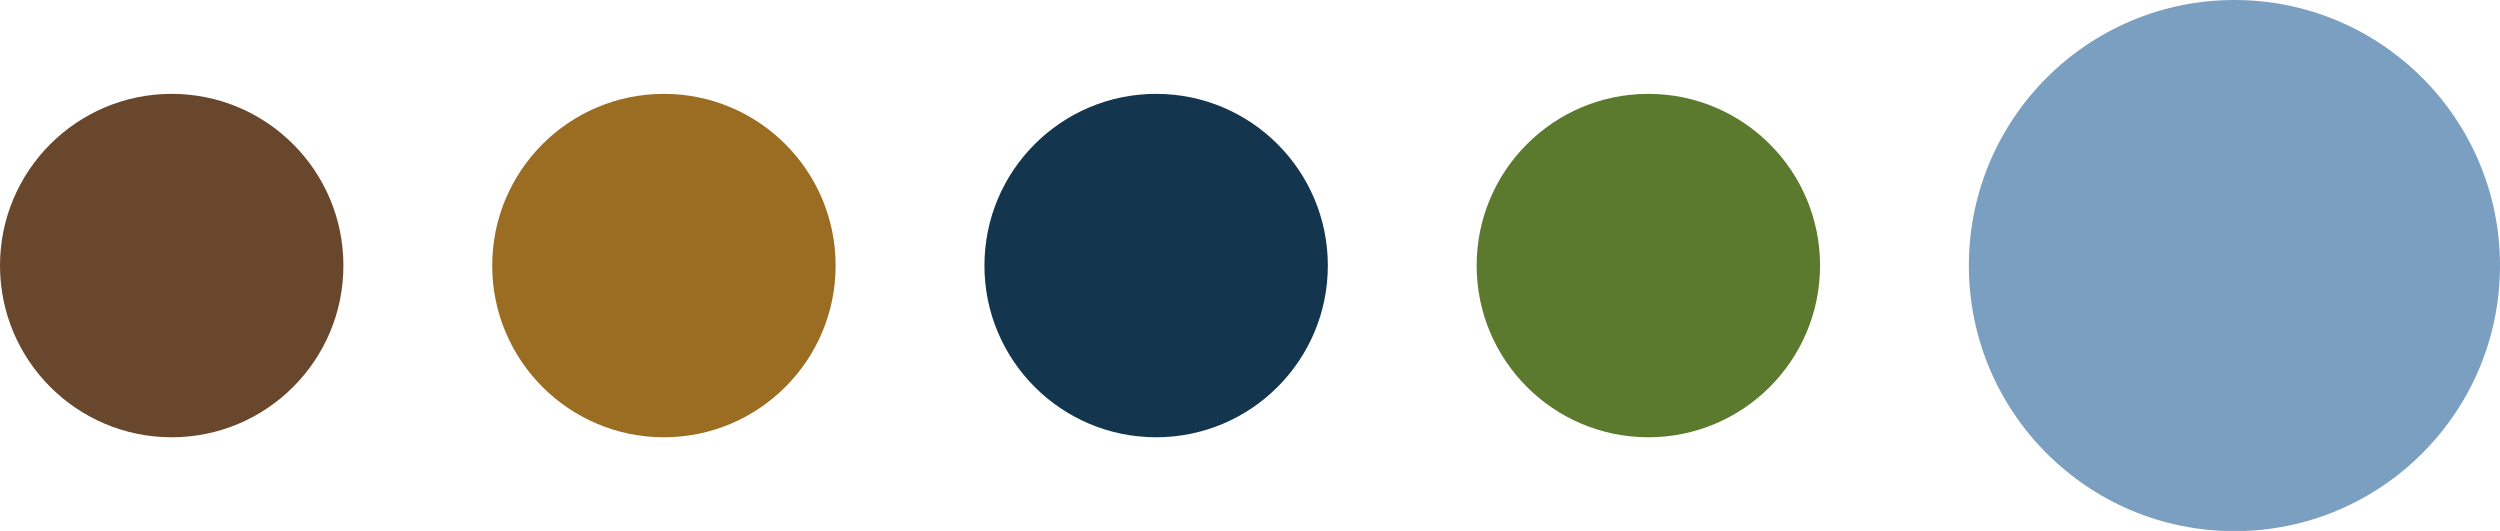
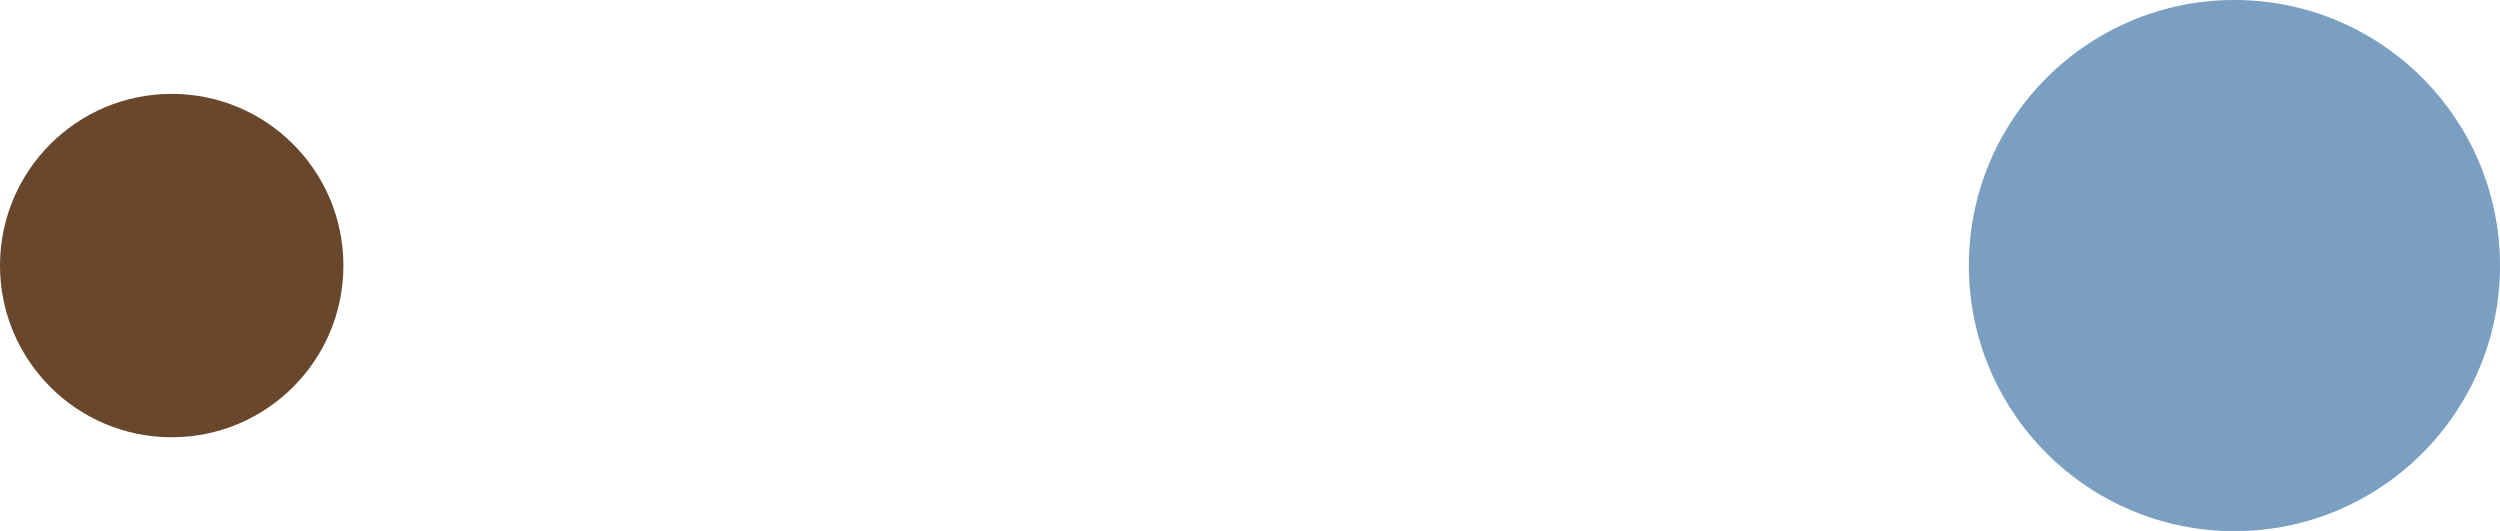
<svg xmlns="http://www.w3.org/2000/svg" version="1.1" id="Ebene_1" x="0px" y="0px" viewBox="0 0 109.2 23.19" style="enable-background:new 0 0 109.2 23.19;" xml:space="preserve">
  <style type="text/css">
	.st0{fill:#68472D;}
	.st1{fill:#9B6D22;}
	.st2{fill:#13364E;}
	.st3{fill:#5C7A2D;}
	.st4{fill:#7B9FC0;}
</style>
  <g>
    <ellipse id="Ellipse_13_10_" class="st0" cx="7.5" cy="11.6" rx="7.5" ry="7.5" />
-     <ellipse id="Ellipse_13_9_" class="st1" cx="29" cy="11.6" rx="7.5" ry="7.5" />
-     <ellipse id="Ellipse_13_8_" class="st2" cx="50.5" cy="11.6" rx="7.5" ry="7.5" />
-     <ellipse id="Ellipse_13_7_" class="st3" cx="72" cy="11.6" rx="7.5" ry="7.5" />
    <ellipse id="Ellipse_13_6_" class="st4" cx="97.6" cy="11.6" rx="11.6" ry="11.6" />
  </g>
</svg>